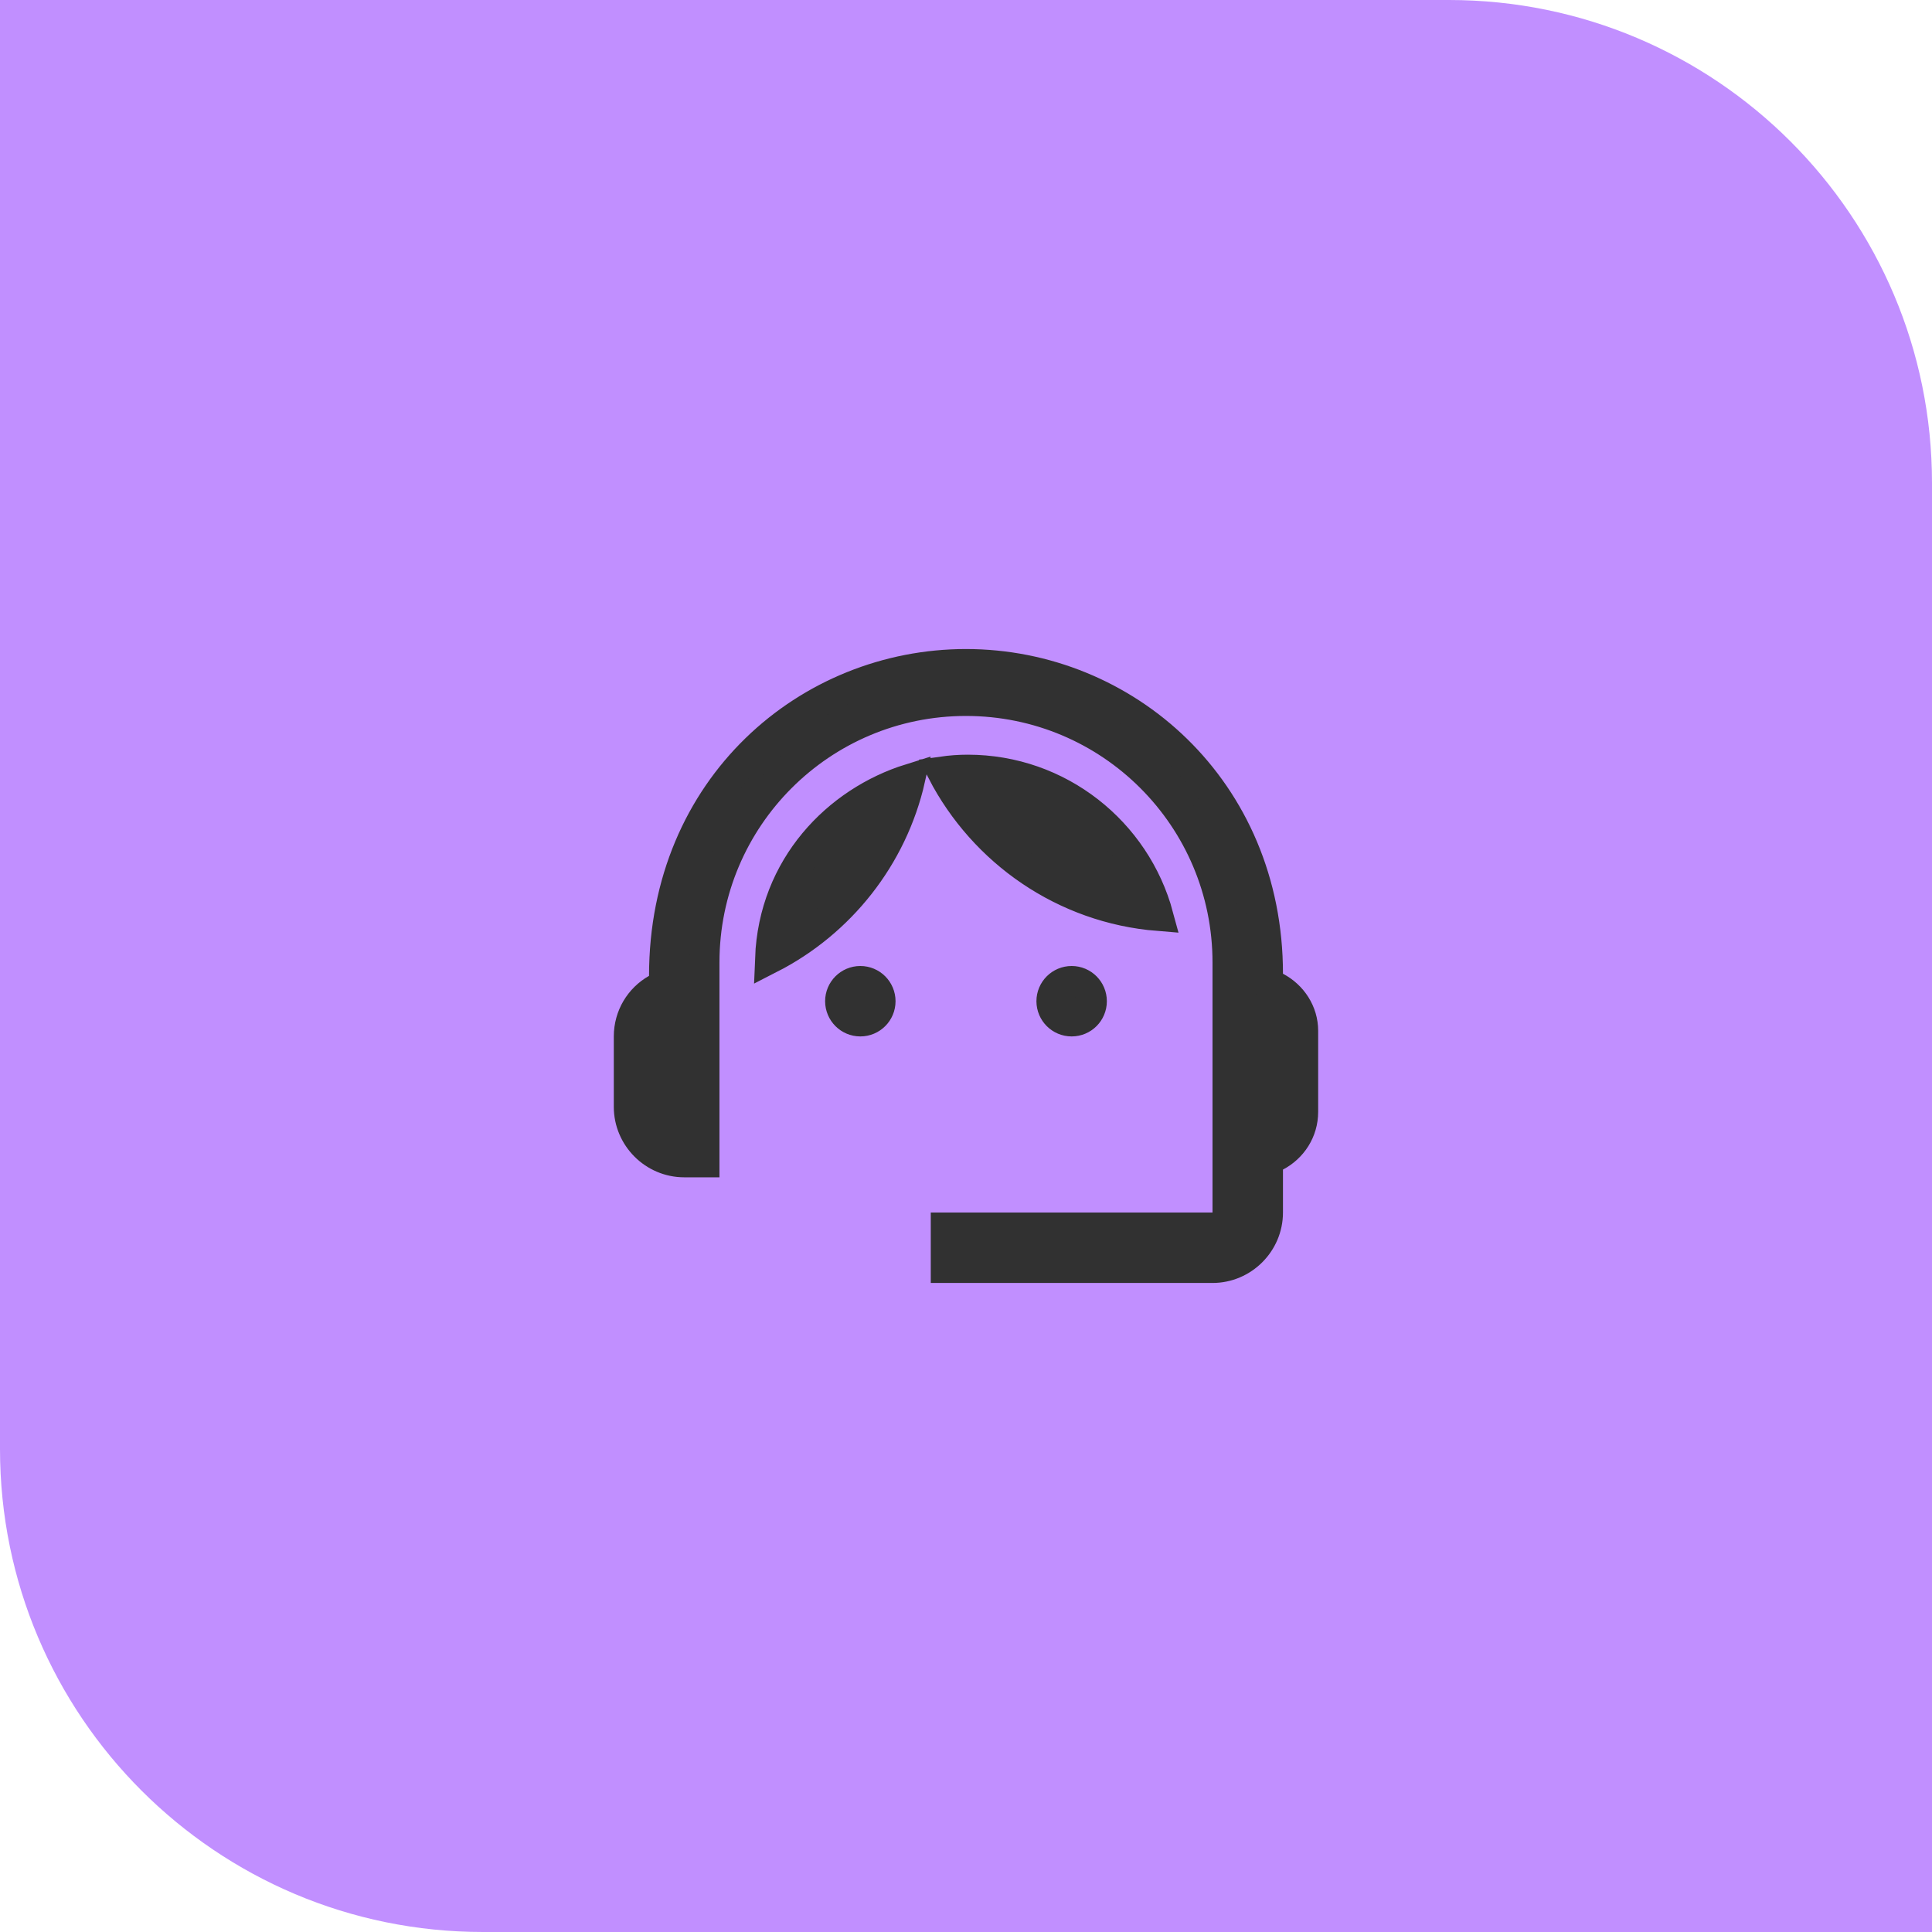
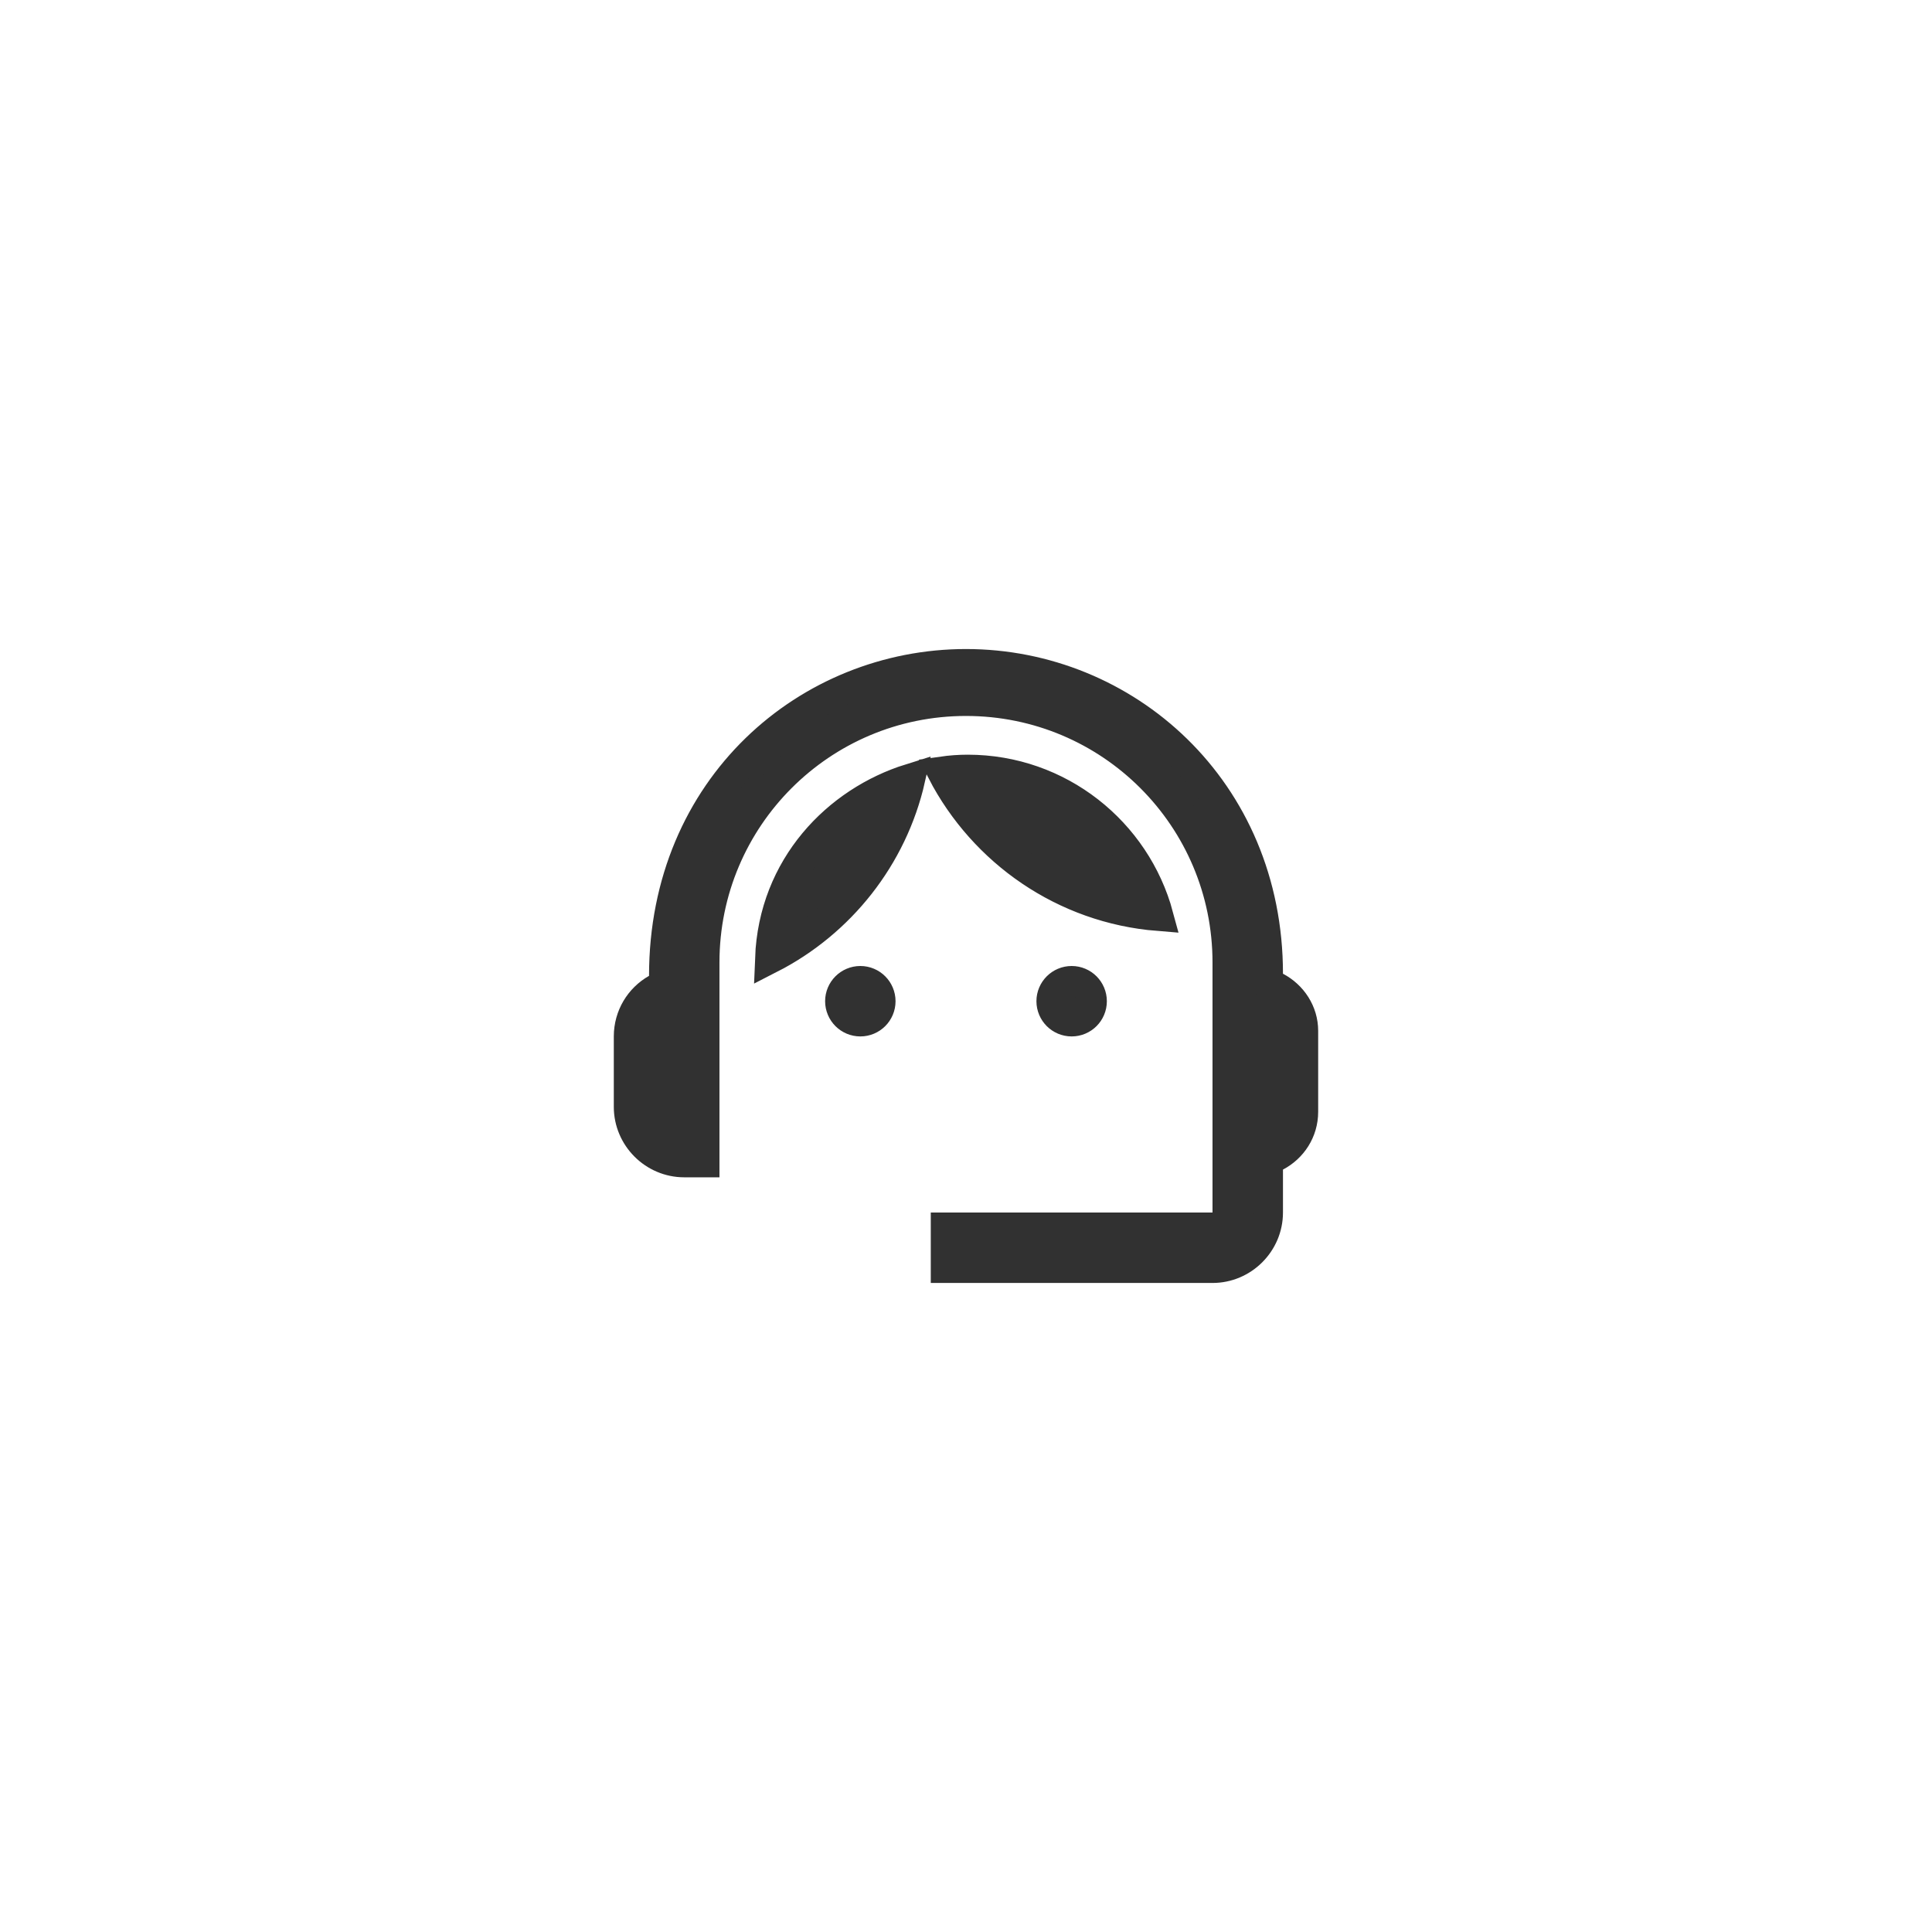
<svg xmlns="http://www.w3.org/2000/svg" width="64" height="64" viewBox="0 0 64 64" fill="none">
-   <path d="M0 0H48C56.837 0 64 7.163 64 16V64H16C7.163 64 0 56.837 0 48V0Z" fill="#C18FFF" />
  <path d="M32 22C37.265 22 42 26.139 42 32.257V32.559L42.268 32.699C42.806 32.982 43.166 33.531 43.166 34.147V36.83C43.166 37.472 42.803 38.02 42.268 38.301L42 38.441V40.167C42 41.174 41.173 42 40.166 42H31.333V40.667H40.666V31.884C40.666 27.093 36.791 23.217 32 23.217C27.209 23.217 23.333 27.093 23.333 31.884V38.5H22.666C21.659 38.5 20.834 37.674 20.833 36.667V34.333C20.834 33.656 21.198 33.073 21.746 32.762L22 32.618V32.327C22 26.049 26.791 22 32 22ZM28.5 32.5C28.868 32.5 29.166 32.799 29.166 33.167C29.166 33.535 28.868 33.833 28.5 33.833C28.132 33.833 27.834 33.535 27.833 33.167C27.833 32.799 28.132 32.5 28.5 32.5ZM35.5 32.5C35.868 32.5 36.166 32.799 36.166 33.167C36.166 33.535 35.868 33.833 35.5 33.833C35.132 33.833 34.834 33.535 34.833 33.167C34.833 32.799 35.132 32.5 35.5 32.5ZM30.151 25.798C29.56 28.399 27.829 30.565 25.512 31.749C25.629 28.705 27.735 26.553 30.151 25.798ZM32.058 25.5C35.08 25.5 37.622 27.556 38.372 30.34C35.25 30.089 32.587 28.219 31.208 25.561C31.491 25.521 31.776 25.5 32.058 25.5Z" fill="#313131" stroke="#313131" />
</svg>